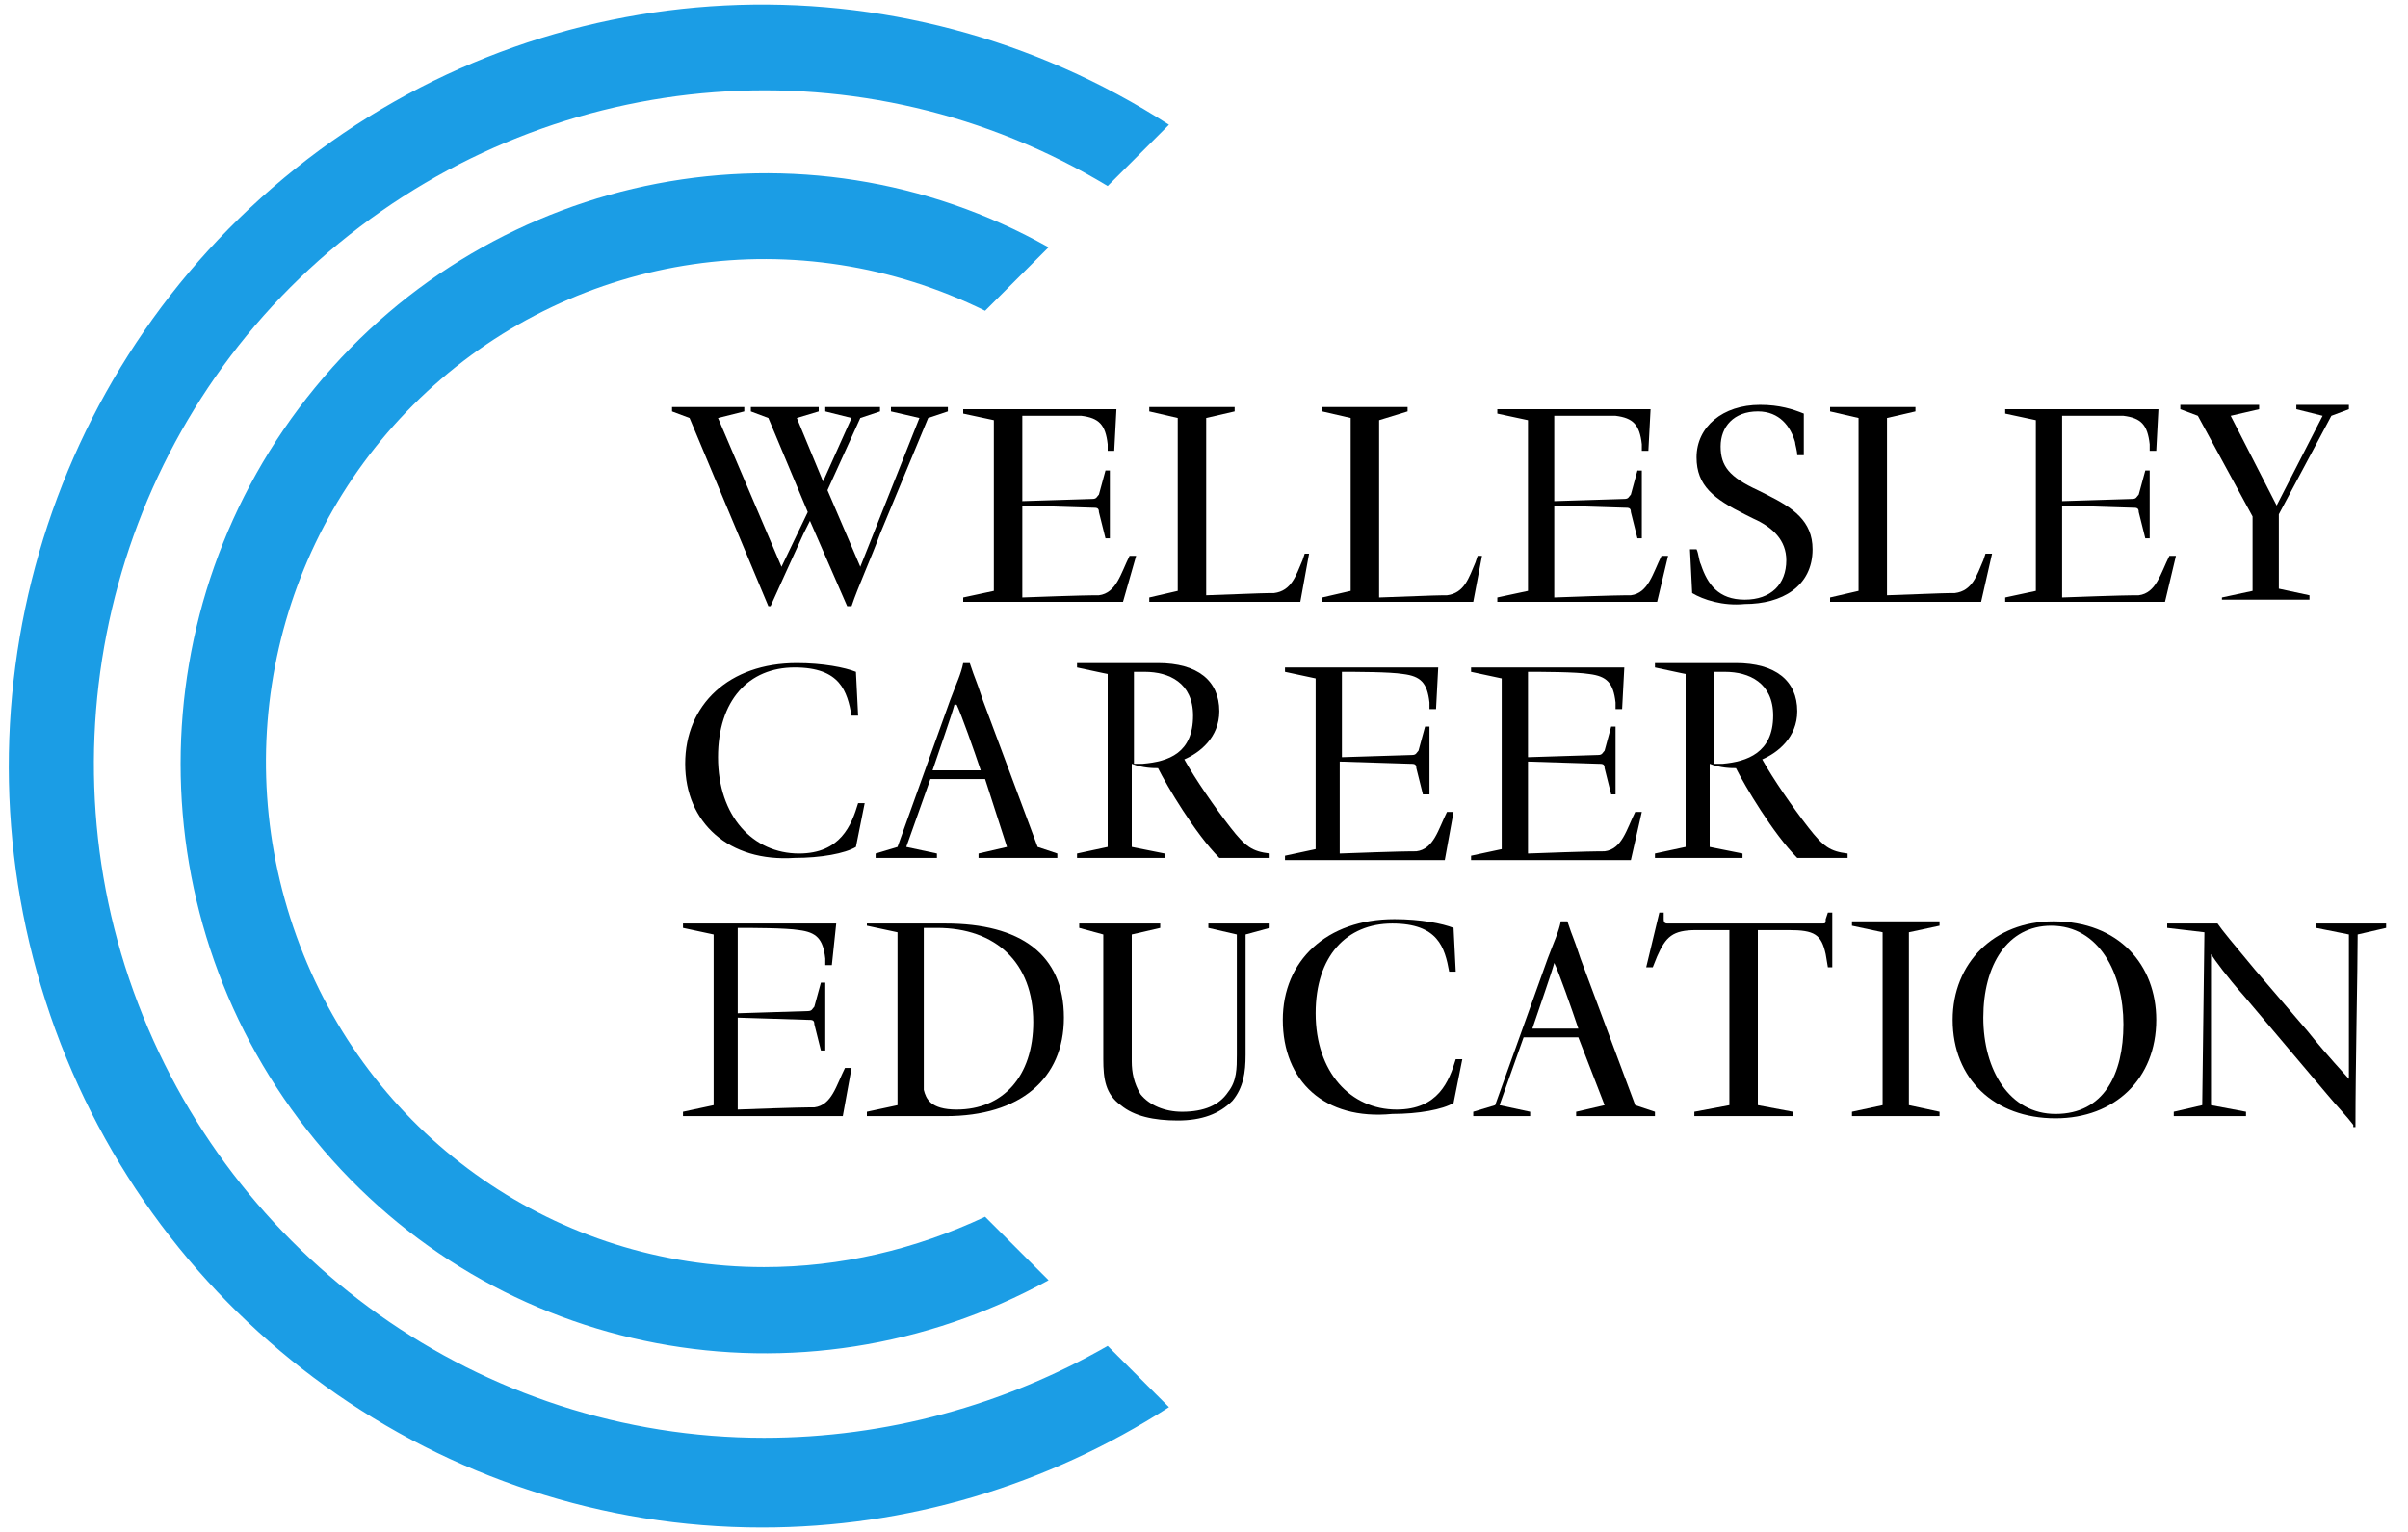
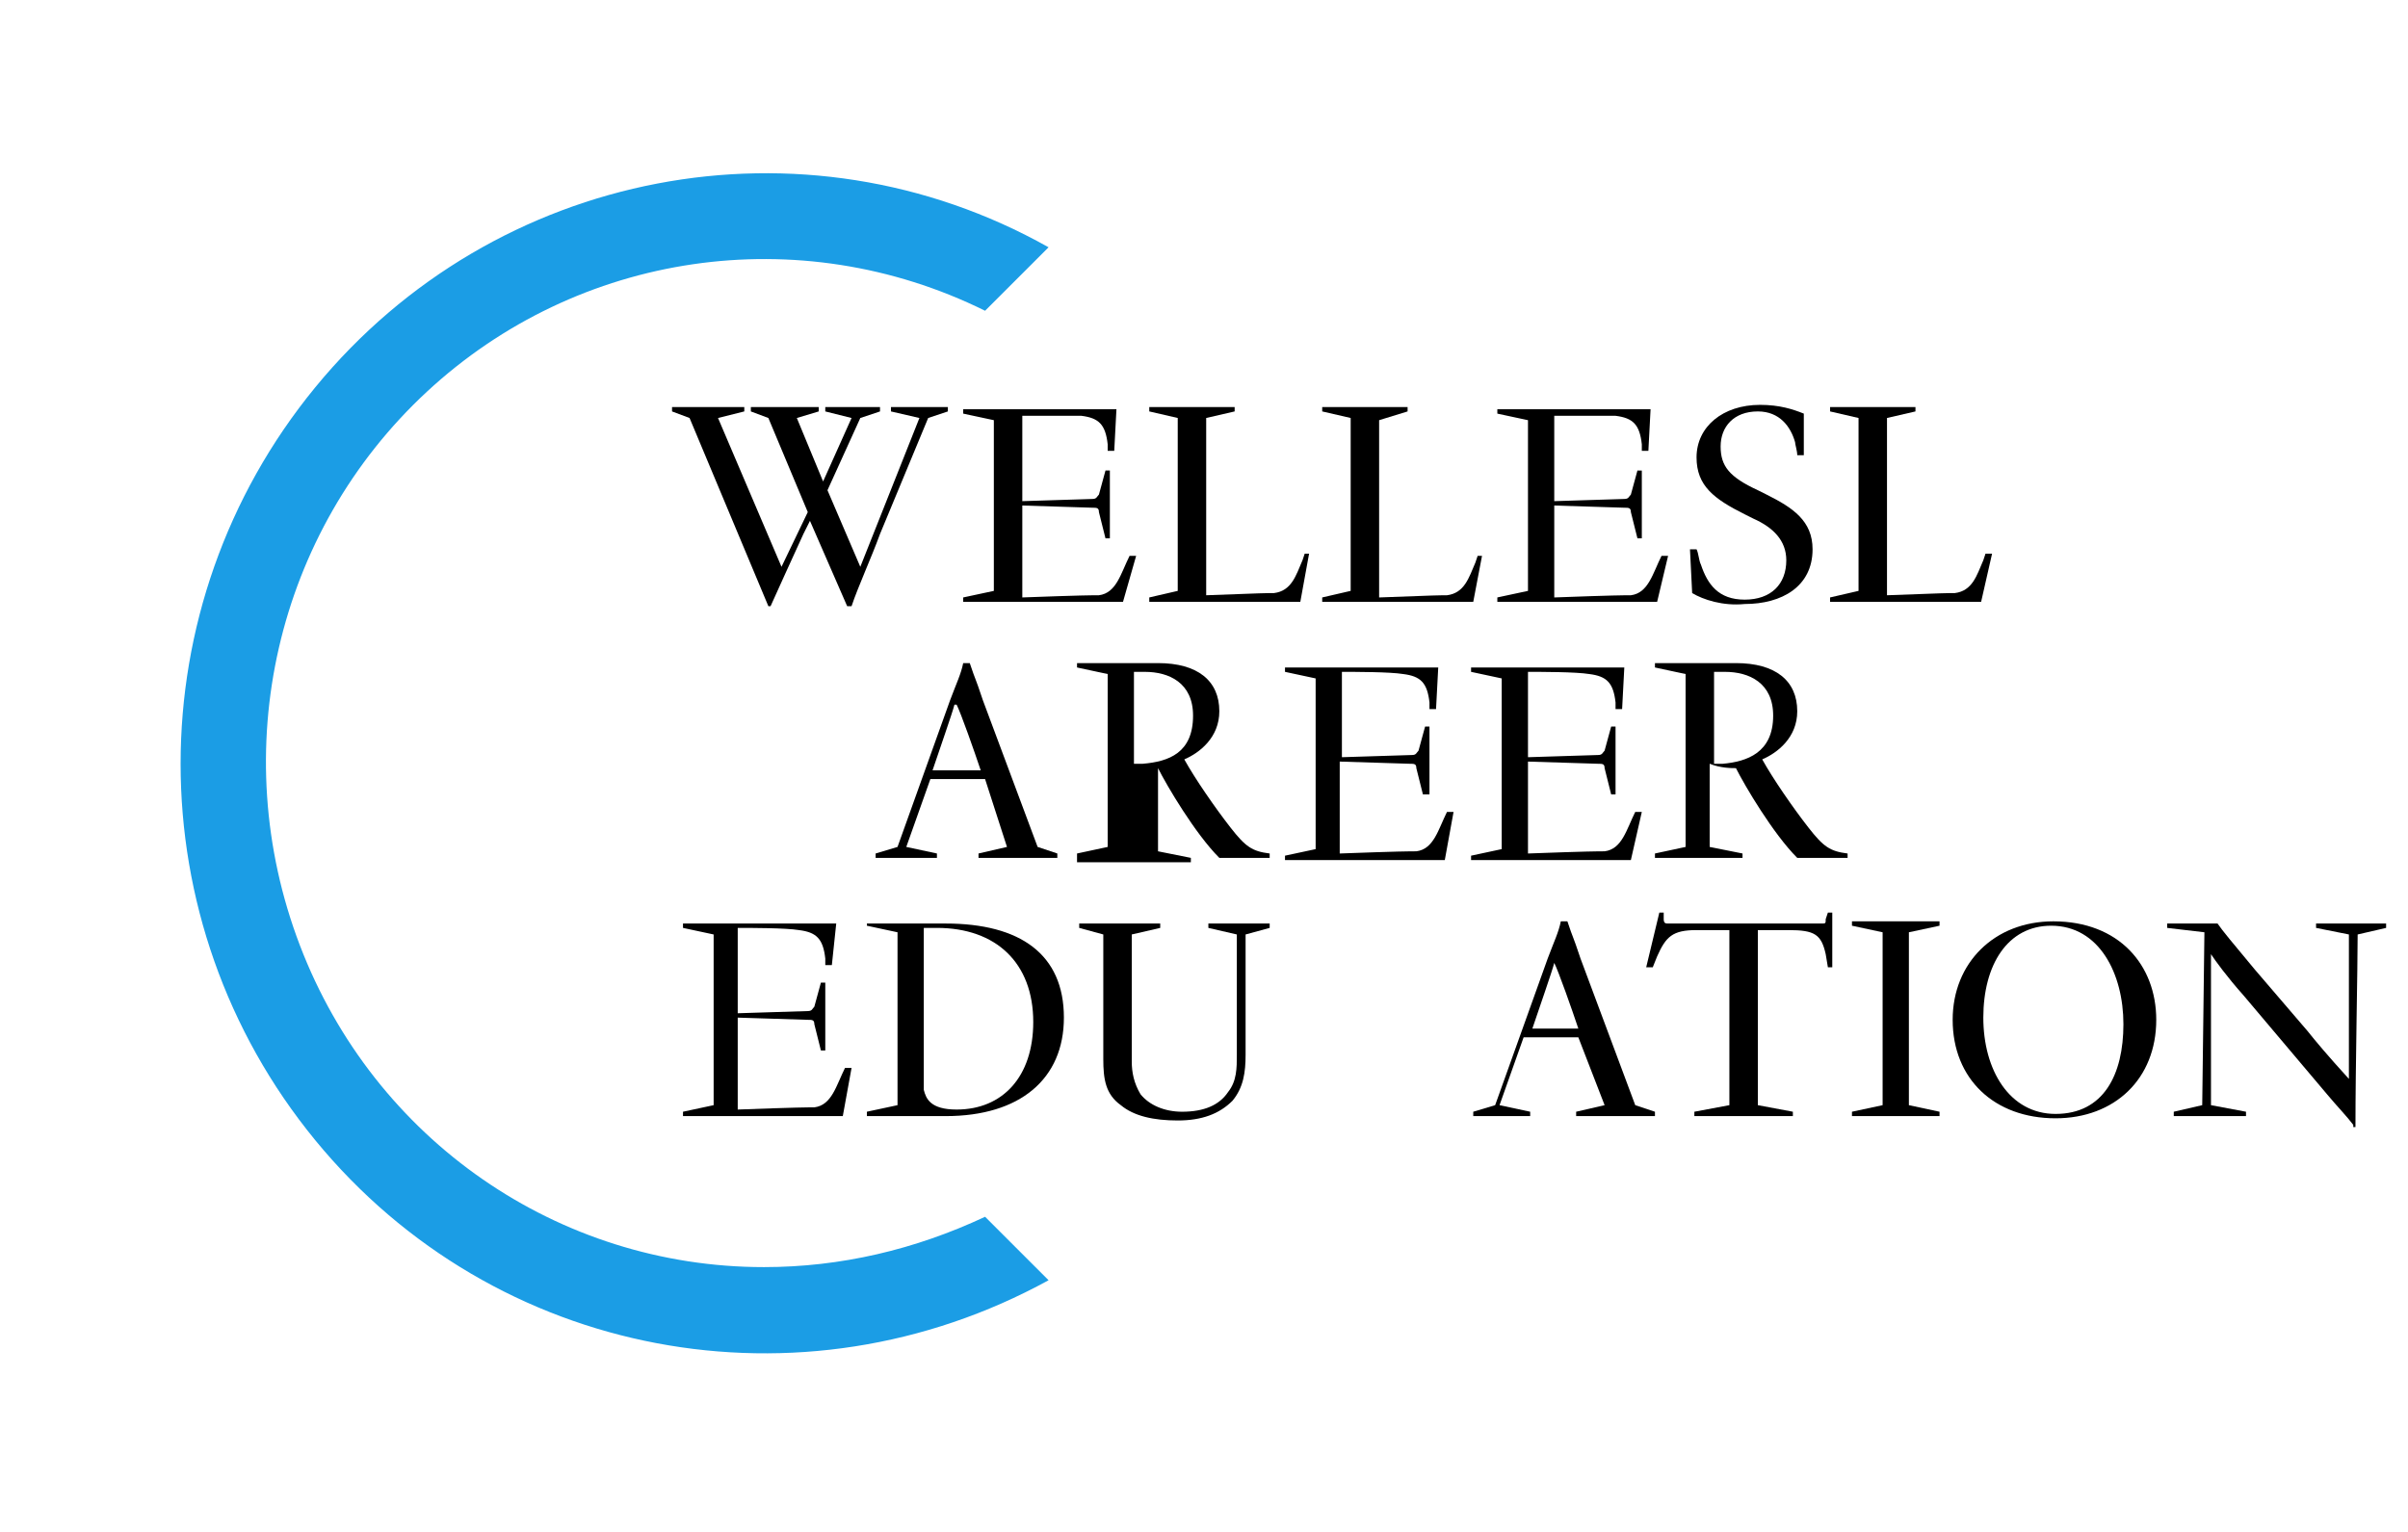
<svg xmlns="http://www.w3.org/2000/svg" version="1.1" id="Layer_1" x="0px" y="0px" viewBox="0 0 110 70" style="enable-background:new 0 0 110 70;" xml:space="preserve">
  <style type="text/css">
	.st0{fill:#1B9DE5;}
</style>
  <g id="Page-1">
    <g id="Logos-Big" transform="translate(-1130, -69)">
      <g id="Group" transform="translate(1130, 69)">
        <path id="Shape_00000022529372038345562390000009377938366992943507_" class="st0" d="M34.9,57.9c-9.4,0-17.8-5.8-21.2-14.7     s-1.1-18.9,5.8-25.3s17-7.9,25.5-3.7l2.9-2.9c-11.2-6.3-25.3-3.6-33.5,6.4s-8.2,24.4,0,34.4s22.2,12.6,33.5,6.4L45,55.6     C41.8,57.1,38.4,57.9,34.9,57.9" />
-         <path id="Shape_00000080914709586423773520000007269642028181909134_" class="st0" d="M34.9,65.7c-12.9,0-24.4-8.2-28.8-20.4     s-0.6-26,9.4-34.2s24-9.3,35.1-2.6l2.8-2.8c-12.4-8-28.4-7.2-39.9,2s-16,24.7-11.2,38.7s17.9,23.4,32.5,23.4     c6.6,0,13-1.9,18.6-5.5l-2.8-2.8C45.9,64.2,40.5,65.7,34.9,65.7" />
      </g>
    </g>
  </g>
  <g>
    <path d="M35.1,27.7l-3.6-8.6l-0.8-0.3v-0.2H34v0.2l-1.2,0.3l2.9,6.8h0l1.2-2.5l-1.8-4.3l-0.8-0.3v-0.2h3.1v0.2l-1,0.3l1.2,2.9   l1.3-2.9l-1.2-0.3v-0.2h2.5v0.2l-0.9,0.3l-1.5,3.3l1.5,3.5h0l2.7-6.8l-1.3-0.3v-0.2h2.6v0.2l-0.9,0.3l-2.2,5.3   c-0.4,1.1-1,2.4-1.3,3.3h-0.2L37,23.8l-0.3,0.6c-0.5,1.1-1.1,2.4-1.5,3.3H35.1z" />
    <path d="M51.3,27.5c-1.8,0-3,0-4.1,0H44v-0.2l1.4-0.3v-7.8L44,18.9v-0.2h3.8c1.3,0,2.6,0,3.2,0l-0.1,1.9h-0.3l0-0.3   c-0.1-0.9-0.4-1.2-1.2-1.3C48.9,19,47.3,19,46.7,19v3.9c0.2,0,3-0.1,3.2-0.1c0.2,0,0.2-0.1,0.3-0.2l0.3-1.1h0.2v3.1h-0.2l-0.3-1.2   c0-0.2-0.1-0.2-0.3-0.2c-0.2,0-3-0.1-3.2-0.1v4.2c2.7-0.1,3.2-0.1,3.5-0.1c0.8-0.1,1-1,1.4-1.8h0.3L51.3,27.5z" />
    <path d="M59.4,27.5c-1,0-1.6,0-2.2,0c-0.5,0-1,0-1.5,0h-3.2v-0.2l1.3-0.3v-7.9l-1.3-0.3v-0.2h3.9v0.2l-1.3,0.3v8.1   c2.6-0.1,2.8-0.1,3.1-0.1c0.8-0.1,1-0.8,1.3-1.5l0.1-0.3h0.2L59.4,27.5z" />
    <path d="M67.3,27.5c-1,0-1.6,0-2.2,0c-0.5,0-1,0-1.5,0h-3.2v-0.2l1.3-0.3v-7.9l-1.3-0.3v-0.2h3.9v0.2L63,19.2v8.1   c2.6-0.1,2.8-0.1,3.1-0.1c0.8-0.1,1-0.8,1.3-1.5l0.1-0.3h0.2L67.3,27.5z" />
    <path d="M75.7,27.5c-1.8,0-3,0-4.1,0h-3.2v-0.2l1.4-0.3v-7.8l-1.4-0.3v-0.2h3.8c1.3,0,2.6,0,3.2,0l-0.1,1.9H75l0-0.3   c-0.1-0.9-0.4-1.2-1.2-1.3C73.2,19,71.7,19,71,19v3.9c0.2,0,3-0.1,3.2-0.1c0.2,0,0.2-0.1,0.3-0.2l0.3-1.1H75v3.1h-0.2l-0.3-1.2   c0-0.2-0.1-0.2-0.3-0.2c-0.2,0-3-0.1-3.2-0.1v4.2c2.7-0.1,3.2-0.1,3.5-0.1c0.8-0.1,1-1,1.4-1.8h0.3L75.7,27.5z" />
    <path d="M77.3,27.1l-0.1-2l0.3,0c0.1,0.2,0.1,0.5,0.2,0.7c0.3,0.9,0.8,1.6,2,1.6c1.2,0,1.9-0.7,1.9-1.8c0-0.9-0.6-1.5-1.5-1.9   l-0.4-0.2c-1.4-0.7-2.2-1.3-2.2-2.6c0-1.4,1.2-2.4,2.9-2.4c0.9,0,1.5,0.2,2,0.4l0,1.9h-0.3c0-0.2-0.1-0.5-0.1-0.6   c-0.2-0.7-0.7-1.4-1.7-1.4c-1.1,0-1.7,0.7-1.7,1.6c0,0.9,0.4,1.4,1.7,2l0.4,0.2c1.2,0.6,2.1,1.2,2.1,2.5c0,1.7-1.4,2.5-3.1,2.5   C78.7,27.7,77.8,27.4,77.3,27.1z" />
    <path d="M90.5,27.5c-1,0-1.6,0-2.2,0c-0.5,0-1,0-1.5,0h-3.2v-0.2l1.3-0.3v-7.9l-1.3-0.3v-0.2h3.9v0.2l-1.3,0.3v8.1   c2.6-0.1,2.8-0.1,3.1-0.1c0.8-0.1,1-0.8,1.3-1.5l0.1-0.3H91L90.5,27.5z" />
-     <path d="M98.9,27.5c-1.8,0-3,0-4.1,0h-3.2v-0.2L93,27v-7.8l-1.4-0.3v-0.2h3.8c1.3,0,2.6,0,3.2,0l-0.1,1.9h-0.3l0-0.3   c-0.1-0.9-0.4-1.2-1.2-1.3C96.5,19,94.9,19,94.2,19v3.9c0.2,0,3-0.1,3.2-0.1c0.2,0,0.2-0.1,0.3-0.2l0.3-1.1h0.2v3.1h-0.2l-0.3-1.2   c0-0.2-0.1-0.2-0.3-0.2c-0.2,0-3-0.1-3.2-0.1v4.2c2.7-0.1,3.2-0.1,3.5-0.1c0.8-0.1,1-1,1.4-1.8h0.3L98.9,27.5z" />
-     <path d="M101.5,27.5v-0.2l1.4-0.3v-3.4l-2.5-4.6l-0.8-0.3v-0.2h3.6v0.2l-1.3,0.3l2.1,4.1h0l2.1-4.1l-1.2-0.3v-0.2h2.4v0.2l-0.8,0.3   l-2.4,4.5v3.4l1.4,0.3v0.2H101.5z" />
-     <path d="M31.3,34.9c0-2.7,2-4.6,5.1-4.6c1.2,0,2.2,0.2,2.7,0.4l0.1,2h-0.3c-0.2-1.1-0.5-2.2-2.6-2.2c-2.1,0-3.5,1.5-3.5,4.1   c0,2.7,1.6,4.4,3.7,4.4c1.9,0,2.4-1.3,2.7-2.3l0.3,0l-0.4,2c-0.5,0.3-1.6,0.5-2.8,0.5C33.3,39.4,31.3,37.6,31.3,34.9z" />
    <path d="M40,39.2v-0.2l1-0.3l2.4-6.7c0.3-0.8,0.5-1.2,0.6-1.7h0.3c0.3,0.9,0.2,0.5,0.6,1.7l2.5,6.7l0.9,0.3v0.2h-3.6v-0.2l1.3-0.3   L45,35.6h-2.5l-1.1,3.1l1.4,0.3v0.2H40z M44.8,35.2c-0.3-0.9-0.9-2.6-1.1-3h-0.1c-0.1,0.4-0.7,2.1-1,3H44.8z" />
-     <path d="M49.2,39.2v-0.2l1.4-0.3v-7.9l-1.4-0.3v-0.2c1.9,0,2.8,0,3.4,0h0.3c1.8,0,2.8,0.8,2.8,2.2c0,1.2-0.9,1.9-1.6,2.2   c0.5,0.9,1.4,2.2,2.1,3.1c0.7,0.9,1,1.1,1.8,1.2v0.2h-2.3c-1.1-1.1-2.4-3.3-2.8-4.1c-0.2,0-0.7,0-1.2-0.2v3.8l1.5,0.3v0.2H49.2z    M54.5,32.7c0-1.5-1.1-2-2.2-2c-0.2,0-0.3,0-0.5,0v4.2c0.1,0,0.3,0,0.4,0C53.4,34.8,54.5,34.4,54.5,32.7z" />
+     <path d="M49.2,39.2v-0.2l1.4-0.3v-7.9l-1.4-0.3v-0.2c1.9,0,2.8,0,3.4,0h0.3c1.8,0,2.8,0.8,2.8,2.2c0,1.2-0.9,1.9-1.6,2.2   c0.5,0.9,1.4,2.2,2.1,3.1c0.7,0.9,1,1.1,1.8,1.2v0.2h-2.3c-1.1-1.1-2.4-3.3-2.8-4.1v3.8l1.5,0.3v0.2H49.2z    M54.5,32.7c0-1.5-1.1-2-2.2-2c-0.2,0-0.3,0-0.5,0v4.2c0.1,0,0.3,0,0.4,0C53.4,34.8,54.5,34.4,54.5,32.7z" />
    <path d="M66,39.3c-1.8,0-3,0-4.1,0h-3.2v-0.2l1.4-0.3v-7.8l-1.4-0.3v-0.2h3.8c1.3,0,2.6,0,3.2,0l-0.1,1.9h-0.3l0-0.3   c-0.1-0.9-0.4-1.2-1.2-1.3c-0.6-0.1-2.2-0.1-2.8-0.1v3.9c0.2,0,3-0.1,3.2-0.1c0.2,0,0.2-0.1,0.3-0.2l0.3-1.1h0.2v3.1H65l-0.3-1.2   c0-0.2-0.1-0.2-0.3-0.2c-0.2,0-3-0.1-3.2-0.1V39c2.7-0.1,3.2-0.1,3.5-0.1c0.8-0.1,1-1,1.4-1.8h0.3L66,39.3z" />
    <path d="M74.5,39.3c-1.8,0-3,0-4.1,0h-3.2v-0.2l1.4-0.3v-7.8l-1.4-0.3v-0.2H71c1.3,0,2.6,0,3.2,0l-0.1,1.9h-0.3l0-0.3   c-0.1-0.9-0.4-1.2-1.2-1.3c-0.6-0.1-2.2-0.1-2.8-0.1v3.9c0.2,0,3-0.1,3.2-0.1c0.2,0,0.2-0.1,0.3-0.2l0.3-1.1h0.2v3.1h-0.2l-0.3-1.2   c0-0.2-0.1-0.2-0.3-0.2c-0.2,0-3-0.1-3.2-0.1V39c2.7-0.1,3.2-0.1,3.5-0.1c0.8-0.1,1-1,1.4-1.8h0.3L74.5,39.3z" />
    <path d="M75.6,39.2v-0.2l1.4-0.3v-7.9l-1.4-0.3v-0.2c1.9,0,2.8,0,3.4,0h0.3c1.8,0,2.8,0.8,2.8,2.2c0,1.2-0.9,1.9-1.6,2.2   c0.5,0.9,1.4,2.2,2.1,3.1c0.7,0.9,1,1.1,1.8,1.2v0.2h-2.3c-1.1-1.1-2.4-3.3-2.8-4.1c-0.2,0-0.7,0-1.2-0.2v3.8l1.5,0.3v0.2H75.6z    M81,32.7c0-1.5-1.1-2-2.2-2c-0.2,0-0.3,0-0.5,0v4.2c0.1,0,0.3,0,0.4,0C79.8,34.8,81,34.4,81,32.7z" />
    <path d="M38.5,51c-1.8,0-3,0-4.1,0h-3.2v-0.2l1.4-0.3v-7.8l-1.4-0.3v-0.2h3.8c1.3,0,2.6,0,3.2,0L38,44.1h-0.3l0-0.3   c-0.1-0.9-0.4-1.2-1.2-1.3c-0.6-0.1-2.2-0.1-2.8-0.1v3.9c0.2,0,3-0.1,3.2-0.1c0.2,0,0.2-0.1,0.3-0.2l0.3-1.1h0.2V48h-0.2l-0.3-1.2   c0-0.2-0.1-0.2-0.3-0.2c-0.2,0-3-0.1-3.2-0.1v4.2c2.7-0.1,3.2-0.1,3.5-0.1c0.8-0.1,1-1,1.4-1.8h0.3L38.5,51z" />
    <path d="M39.6,51v-0.2l1.4-0.3v-7.9l-1.4-0.3v-0.1c0.9,0,2.4,0,3.6,0c3.4,0,5.4,1.4,5.4,4.3c0,2.8-2,4.5-5.4,4.5H39.6z M47.2,46.7   c0-2.7-1.7-4.3-4.4-4.3c-0.2,0-0.4,0-0.6,0v7.4c0.1,0.4,0.3,0.9,1.5,0.9C45.8,50.7,47.2,49.2,47.2,46.7z" />
    <path d="M51.2,50.5c-0.7-0.5-0.8-1.2-0.8-2.1v-5.7l-1.1-0.3v-0.2h3.7v0.2l-1.3,0.3v5.8c0,0.5,0.1,1,0.4,1.5   c0.4,0.5,1.1,0.8,1.9,0.8c1,0,1.7-0.3,2.1-0.9c0.4-0.5,0.4-1.1,0.4-1.7l0-5.5l-1.3-0.3v-0.2H58v0.2l-1.1,0.3l0,5.5   c0,0.8-0.1,1.5-0.6,2.1c-0.6,0.6-1.4,0.9-2.5,0.9C52.7,51.2,51.8,51,51.2,50.5z" />
-     <path d="M58.6,46.6c0-2.7,2-4.6,5.1-4.6c1.2,0,2.2,0.2,2.7,0.4l0.1,2h-0.3c-0.2-1.1-0.5-2.2-2.6-2.2c-2.1,0-3.5,1.5-3.5,4.1   c0,2.7,1.6,4.4,3.7,4.4c1.9,0,2.4-1.3,2.7-2.3l0.3,0l-0.4,2c-0.5,0.3-1.6,0.5-2.8,0.5C60.5,51.2,58.6,49.4,58.6,46.6z" />
    <path d="M67.3,51v-0.2l1-0.3l2.4-6.7c0.3-0.8,0.5-1.2,0.6-1.7h0.3c0.3,0.9,0.2,0.5,0.6,1.7l2.5,6.7l0.9,0.3V51h-3.6v-0.2l1.3-0.3   l-1.2-3.1h-2.5l-1.1,3.1l1.4,0.3V51H67.3z M72.1,47c-0.3-0.9-0.9-2.6-1.1-3H71c-0.1,0.4-0.7,2.1-1,3H72.1z" />
    <path d="M77.4,51v-0.2l1.6-0.3v-8l-1.5,0c-1.1,0-1.4,0.3-1.8,1.2l-0.2,0.5h-0.3l0.6-2.5H76l0,0.3c0,0.2,0.1,0.2,0.2,0.2h7   c0.2,0,0.2,0,0.2-0.2l0.1-0.3h0.2v2.5h-0.2l-0.1-0.6c-0.2-0.9-0.5-1.1-1.7-1.1l-1.4,0v8l1.6,0.3V51H77.4z" />
    <path d="M84.6,51v-0.2l1.4-0.3v-7.9l-1.4-0.3v-0.2h4v0.2l-1.4,0.3v7.9l1.4,0.3V51H84.6z" />
    <path d="M89.2,46.6c0-2.6,1.9-4.5,4.6-4.5c3,0,4.7,2,4.7,4.5c0,2.7-1.9,4.5-4.6,4.5C91.1,51.1,89.2,49.3,89.2,46.6z M97,46.8   c0-2.3-1.1-4.5-3.3-4.5c-2,0-3.1,1.8-3.1,4.2c0,2.4,1.2,4.4,3.3,4.4C96.1,50.9,97,49.1,97,46.8z" />
    <path d="M107.5,51.4c-0.3-0.4-0.7-0.8-1.2-1.4l-3.8-4.5c-0.8-0.9-1.3-1.6-1.5-1.9h0c0,1.5,0,3.8,0,6.9l1.6,0.3V51h-3.3v-0.2   l1.3-0.3l0.1-7.9L99,42.4v-0.2h2.3c0.2,0.3,0.7,0.9,1.7,2.1l2.4,2.8c0.4,0.5,0.9,1.1,1.9,2.2h0c0-1.5,0-5.1,0-6.6l-1.5-0.3v-0.2   h3.2v0.2l-1.3,0.3c0,1.6-0.1,6-0.1,8.8H107.5z" />
  </g>
</svg>